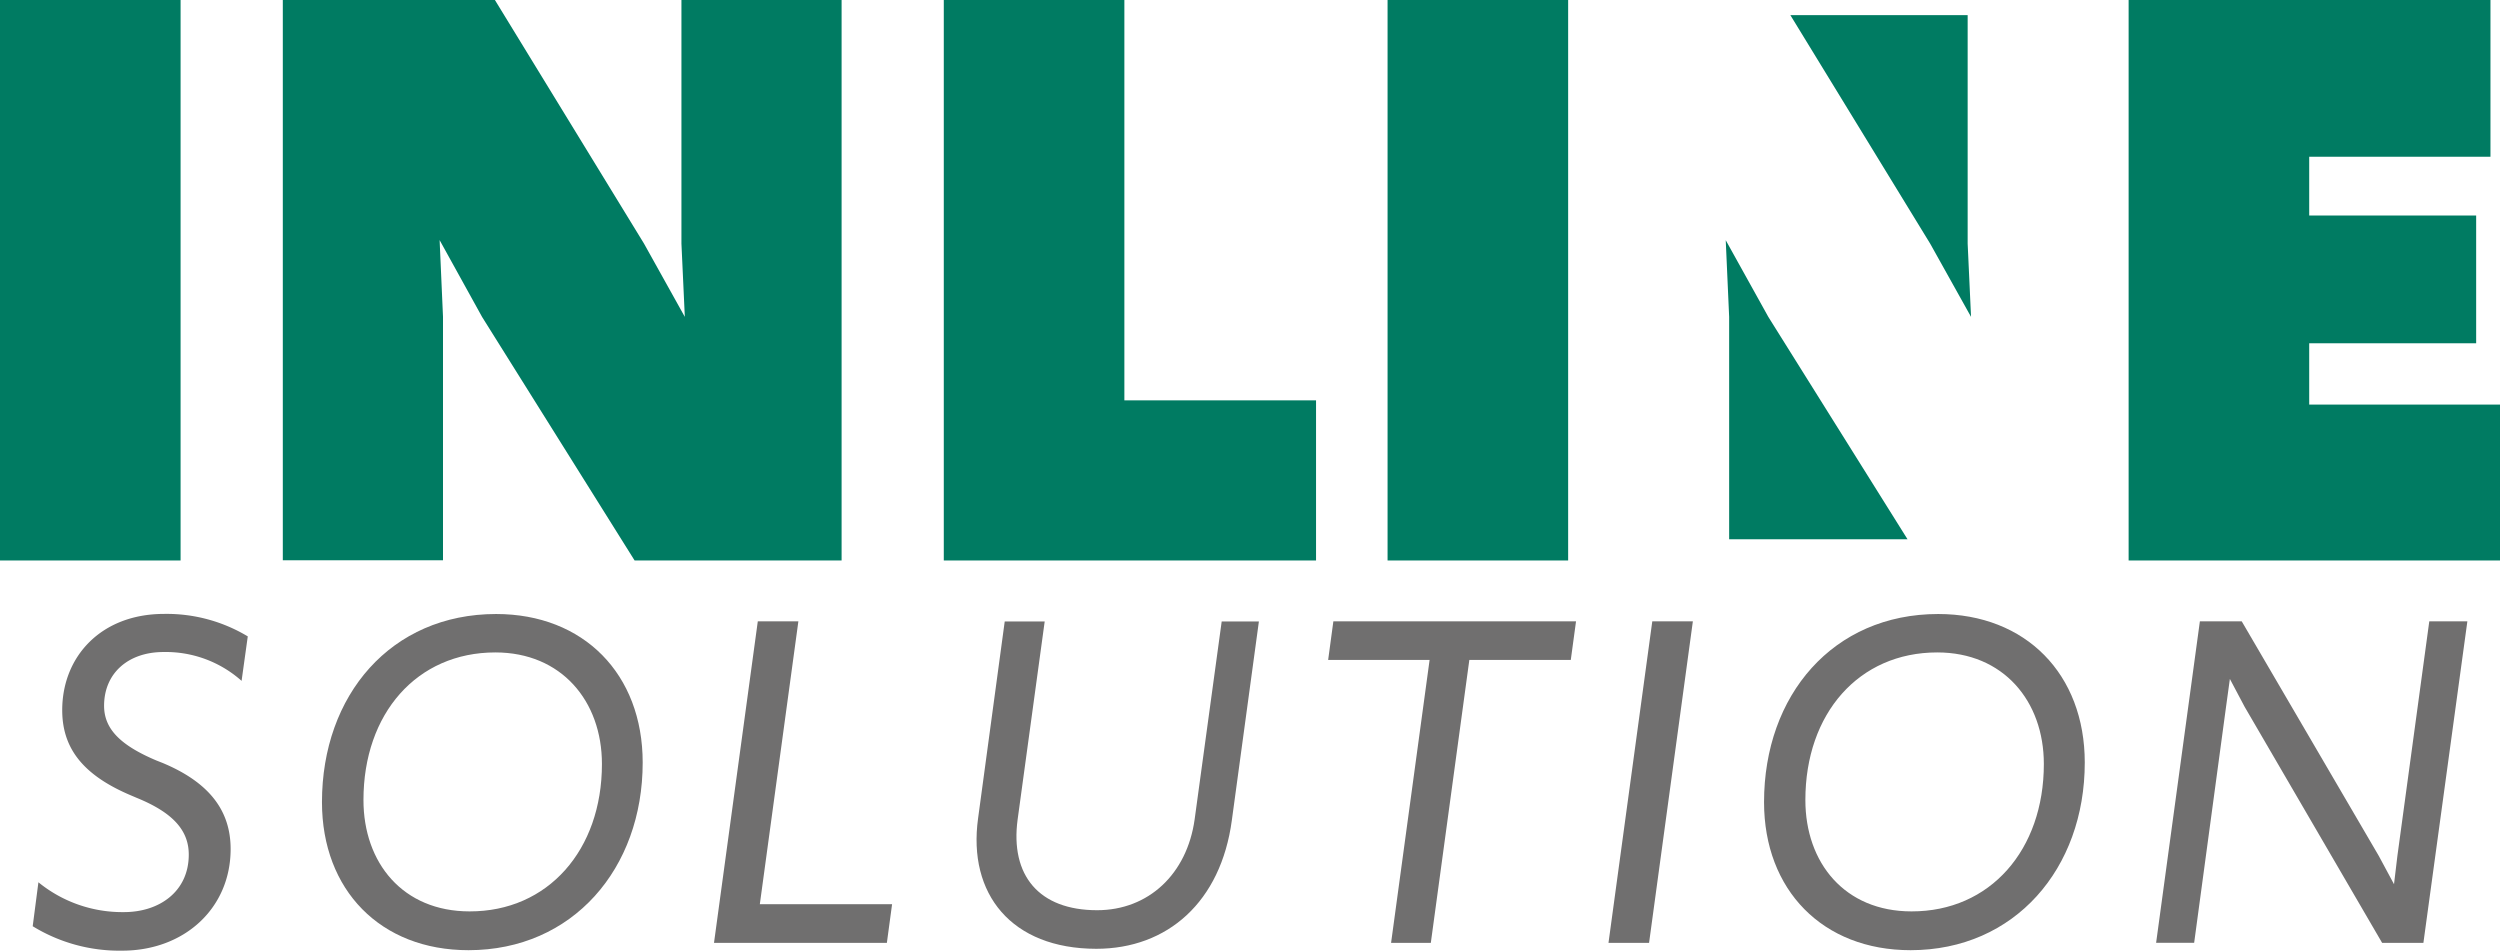
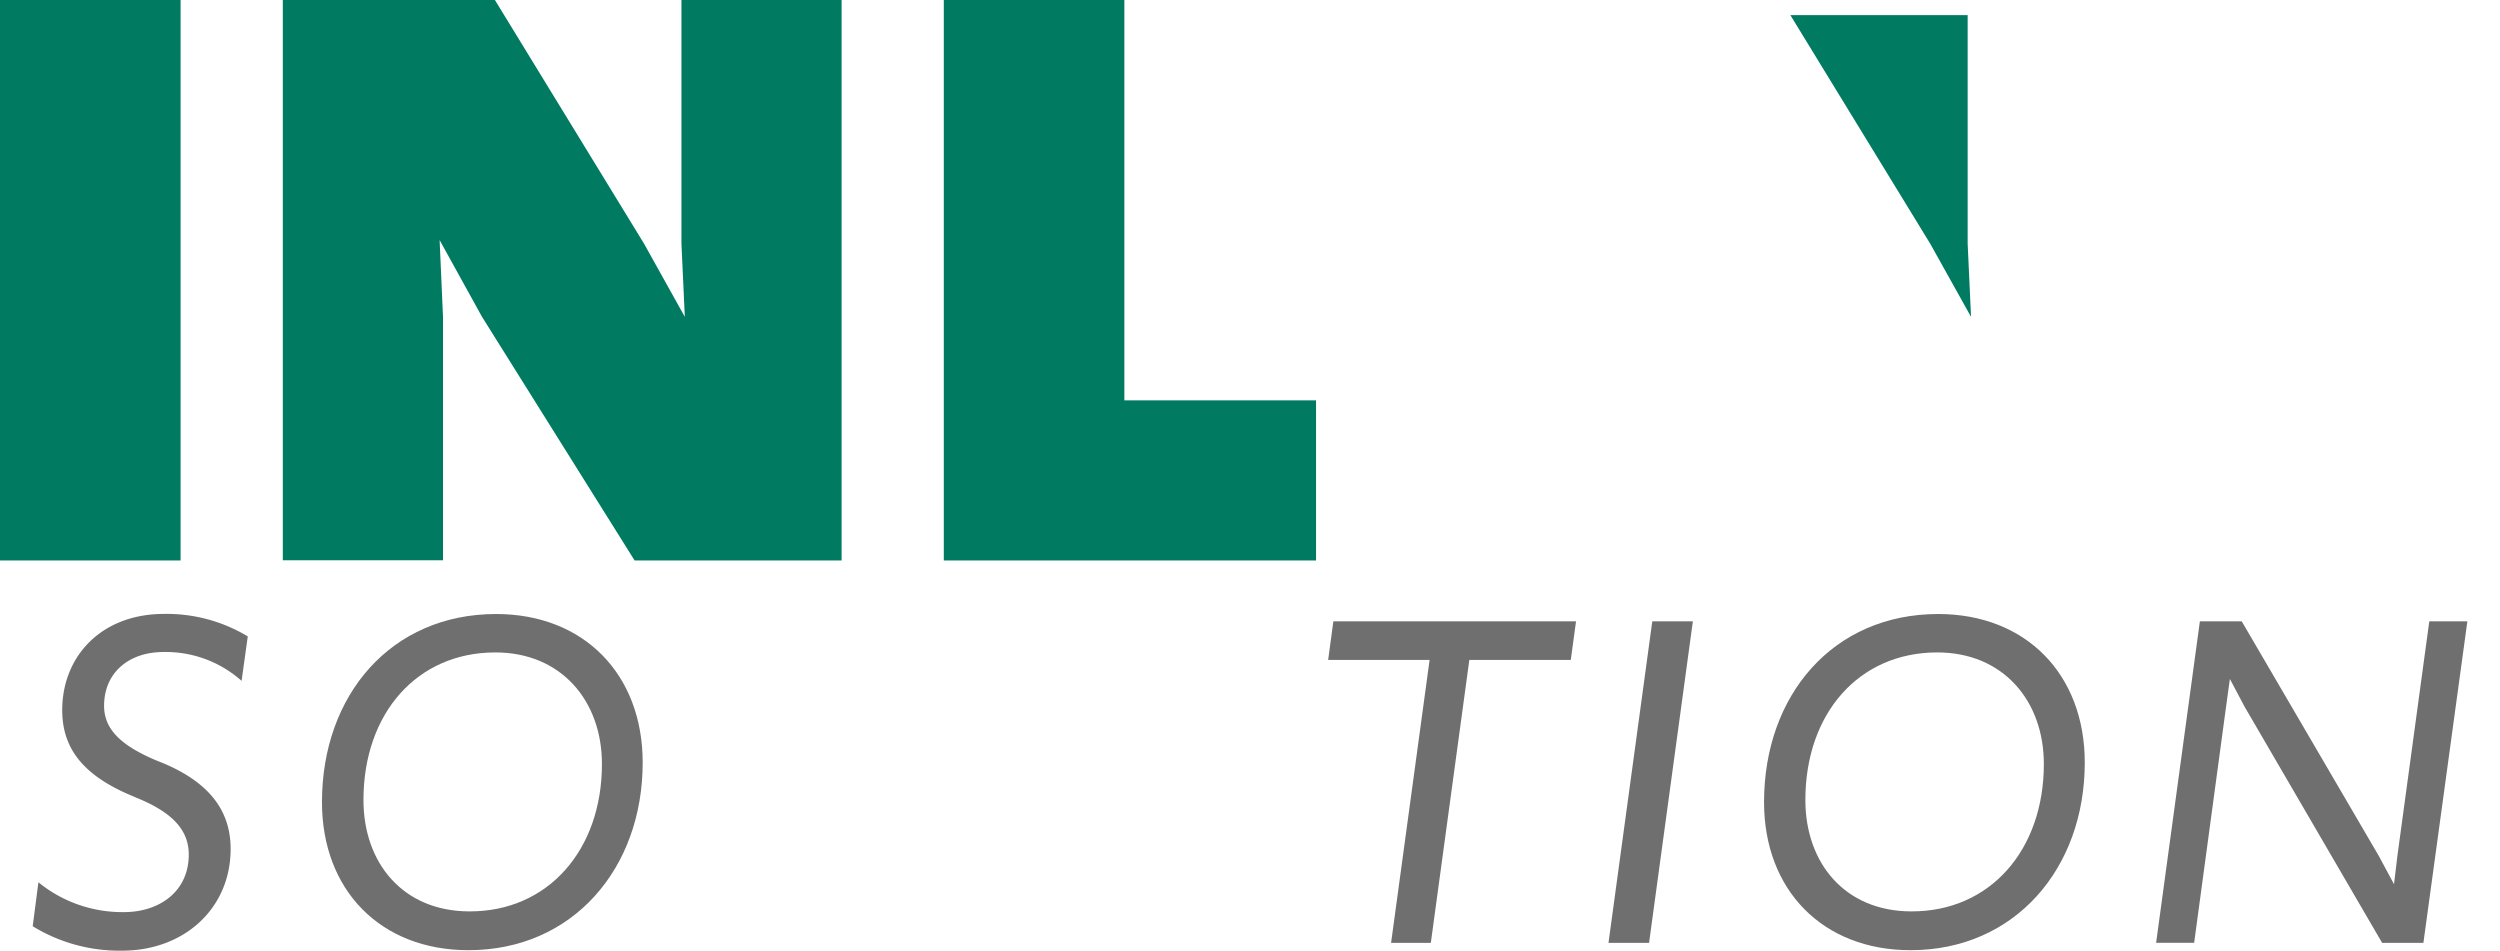
<svg xmlns="http://www.w3.org/2000/svg" viewBox="0 0 739.28 281.12">
  <path d="M0,0H53.4V165.74H0Z" fill="#007b62" />
  <path d="M83.63,0h62.72l44.07,72L202.51,93.7l-1-21.66V0h47.36V165.74H187.66l-45.09-72L130,71l1,22.67v72H83.63Z" fill="#007b62" />
  <path d="M279.09,0h53.4V118.39h56.68v47.35H279.09Z" fill="#007b62" />
-   <path d="M410.32,0h53.4V165.74h-53.4Z" fill="#007b62" />
-   <polygon points="564.08 159.47 522.91 93.7 510.32 71.03 511.33 93.7 511.33 159.47 564.08 159.47" fill="#007b62" />
  <polygon points="529.43 4.47 570.77 72.04 582.86 93.7 581.86 72.04 581.86 4.47 529.43 4.47" fill="#007b62" />
-   <path d="M629.46,0h107V46.35H682.86V63.73h49.37v37.78H682.86v18.13h56.42v46.1H629.46Z" fill="#007b62" />
  <path d="M9.67,273.9l1.69-13a39.24,39.24,0,0,0,25.33,8.82c10.41,0,19.13-6.07,19.13-17,0-6.94-4.36-12.28-15.33-16.76l-1.69-.72C24.59,229.25,18.4,221.31,18.4,210c0-15.89,11.53-28.46,30.11-28.46a46.54,46.54,0,0,1,24.76,6.65l-1.83,13.15a33.7,33.7,0,0,0-23.07-8.53c-10.56,0-17.59,6.36-17.59,15.89,0,6.65,4.5,11.56,15.48,16.19l1.82.72C62,231.42,68.2,239.8,68.2,251.07c0,17.48-13.65,30.05-32.07,30.05A49,49,0,0,1,9.67,273.9Z" fill="#706f6f" />
  <path d="M95.21,237.2c0-31.64,20.41-55.63,51.5-55.63,25.89,0,43.34,17.77,43.34,43.92,0,31.36-20.69,55.49-51.5,55.49C112.52,281,95.21,263.2,95.21,237.2ZM178,225.93c0-18.64-12-33-31.52-33-23.22,0-39,18.07-39,43.64,0,18.64,11.68,32.94,31.38,32.94C162.05,269.56,178,251.36,178,225.93Z" fill="#706f6f" />
-   <path d="M224.09,183.74h12l-11.4,83.65h39.11l-1.54,11.42H211.14Z" fill="#706f6f" />
-   <path d="M289.23,242l7.88-58.23h11.82l-8,58.52c-2.25,16.61,6.33,26.87,23.5,26.87,15.19,0,26.59-10.69,28.84-26.87l8-58.52h11l-8,58.8c-3.24,24.13-19,38-40.1,38C299.08,280.54,286.14,264.36,289.23,242Z" fill="#706f6f" />
  <path d="M422.75,195.15h-30l1.54-11.41h71.76l-1.55,11.41h-30l-11.39,83.66H411.36Z" fill="#706f6f" />
  <path d="M488.6,183.74h12l-12.95,95.07h-12Z" fill="#706f6f" />
  <path d="M521.65,237.2c0-31.64,20.41-55.63,51.5-55.63,25.89,0,43.34,17.77,43.34,43.92,0,31.36-20.69,55.49-51.5,55.49C539,281,521.65,263.2,521.65,237.2Zm82.74-11.27c0-18.64-12-33-31.52-33-23.22,0-39,18.07-39,43.64,0,18.64,11.68,32.94,31.38,32.94C588.49,269.56,604.39,251.36,604.39,225.93Z" fill="#706f6f" />
  <path d="M650.53,183.74h12.38l40.52,69.35,4.51,8.38,1-8.38,9.43-69.35h11.26l-13,95.07H704.42L663.76,209l-4.36-8.23L658.27,209l-9.43,69.79H637.59Z" fill="#706f6f" />
</svg>